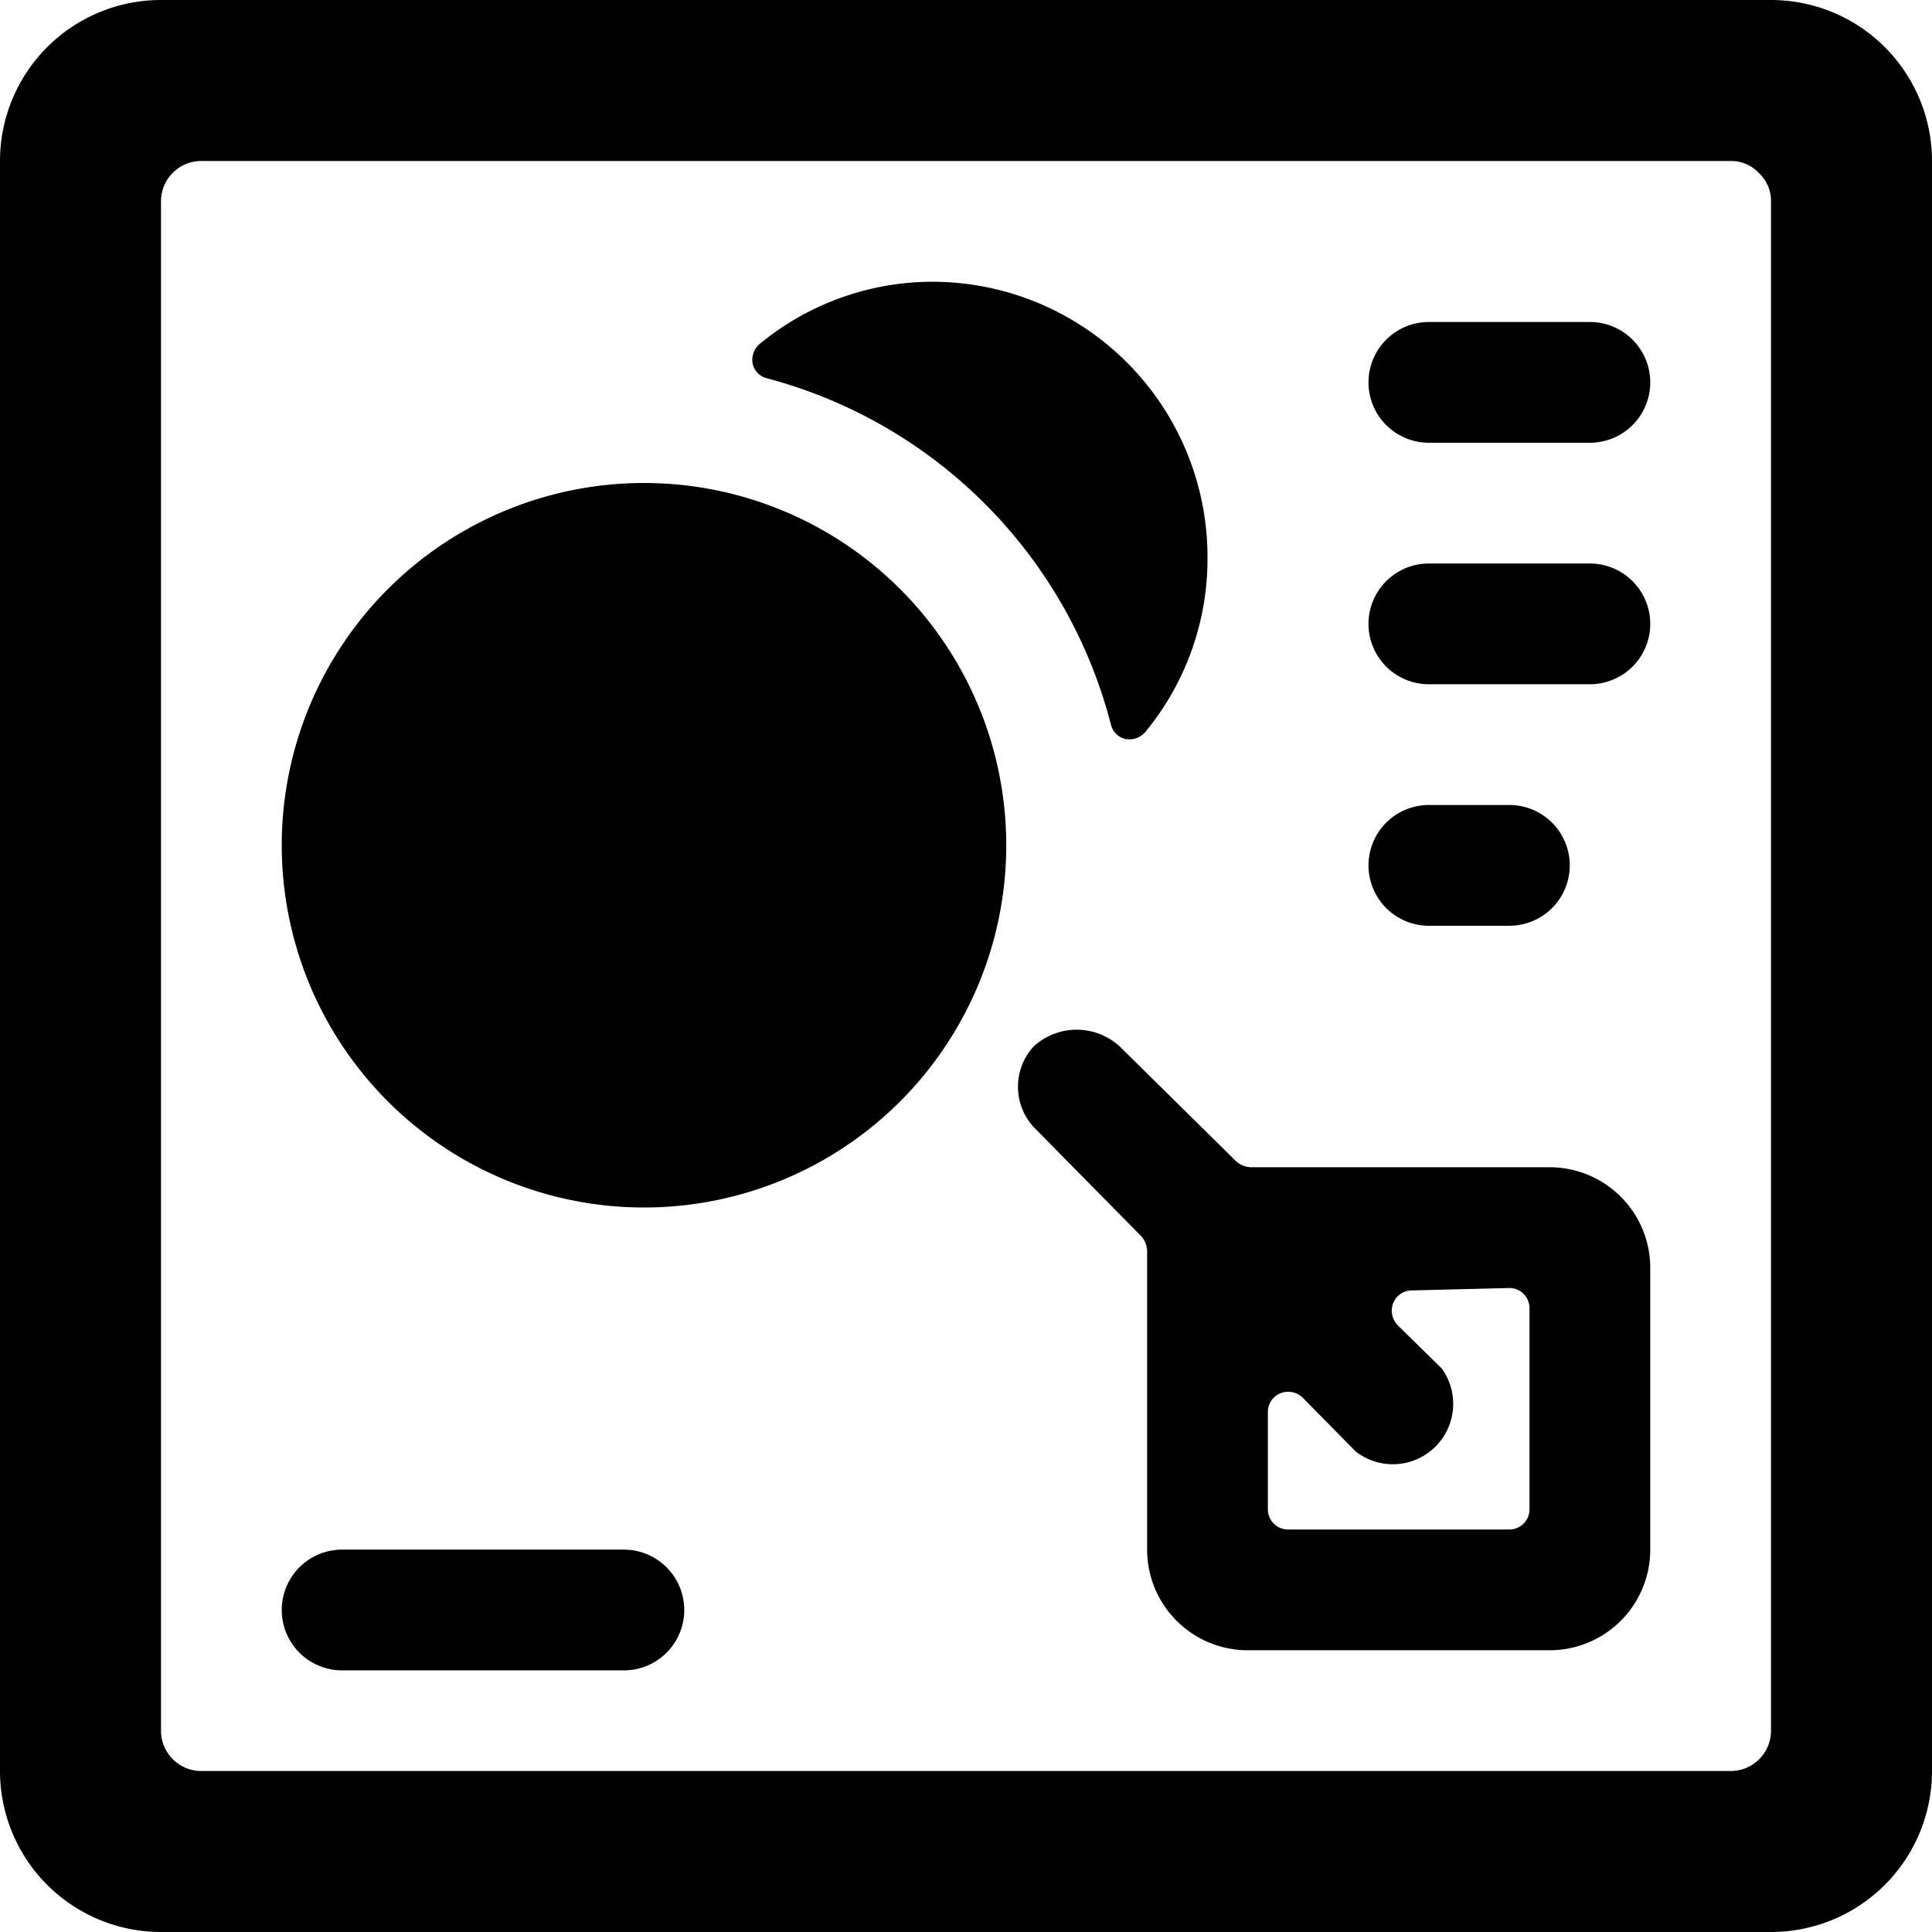
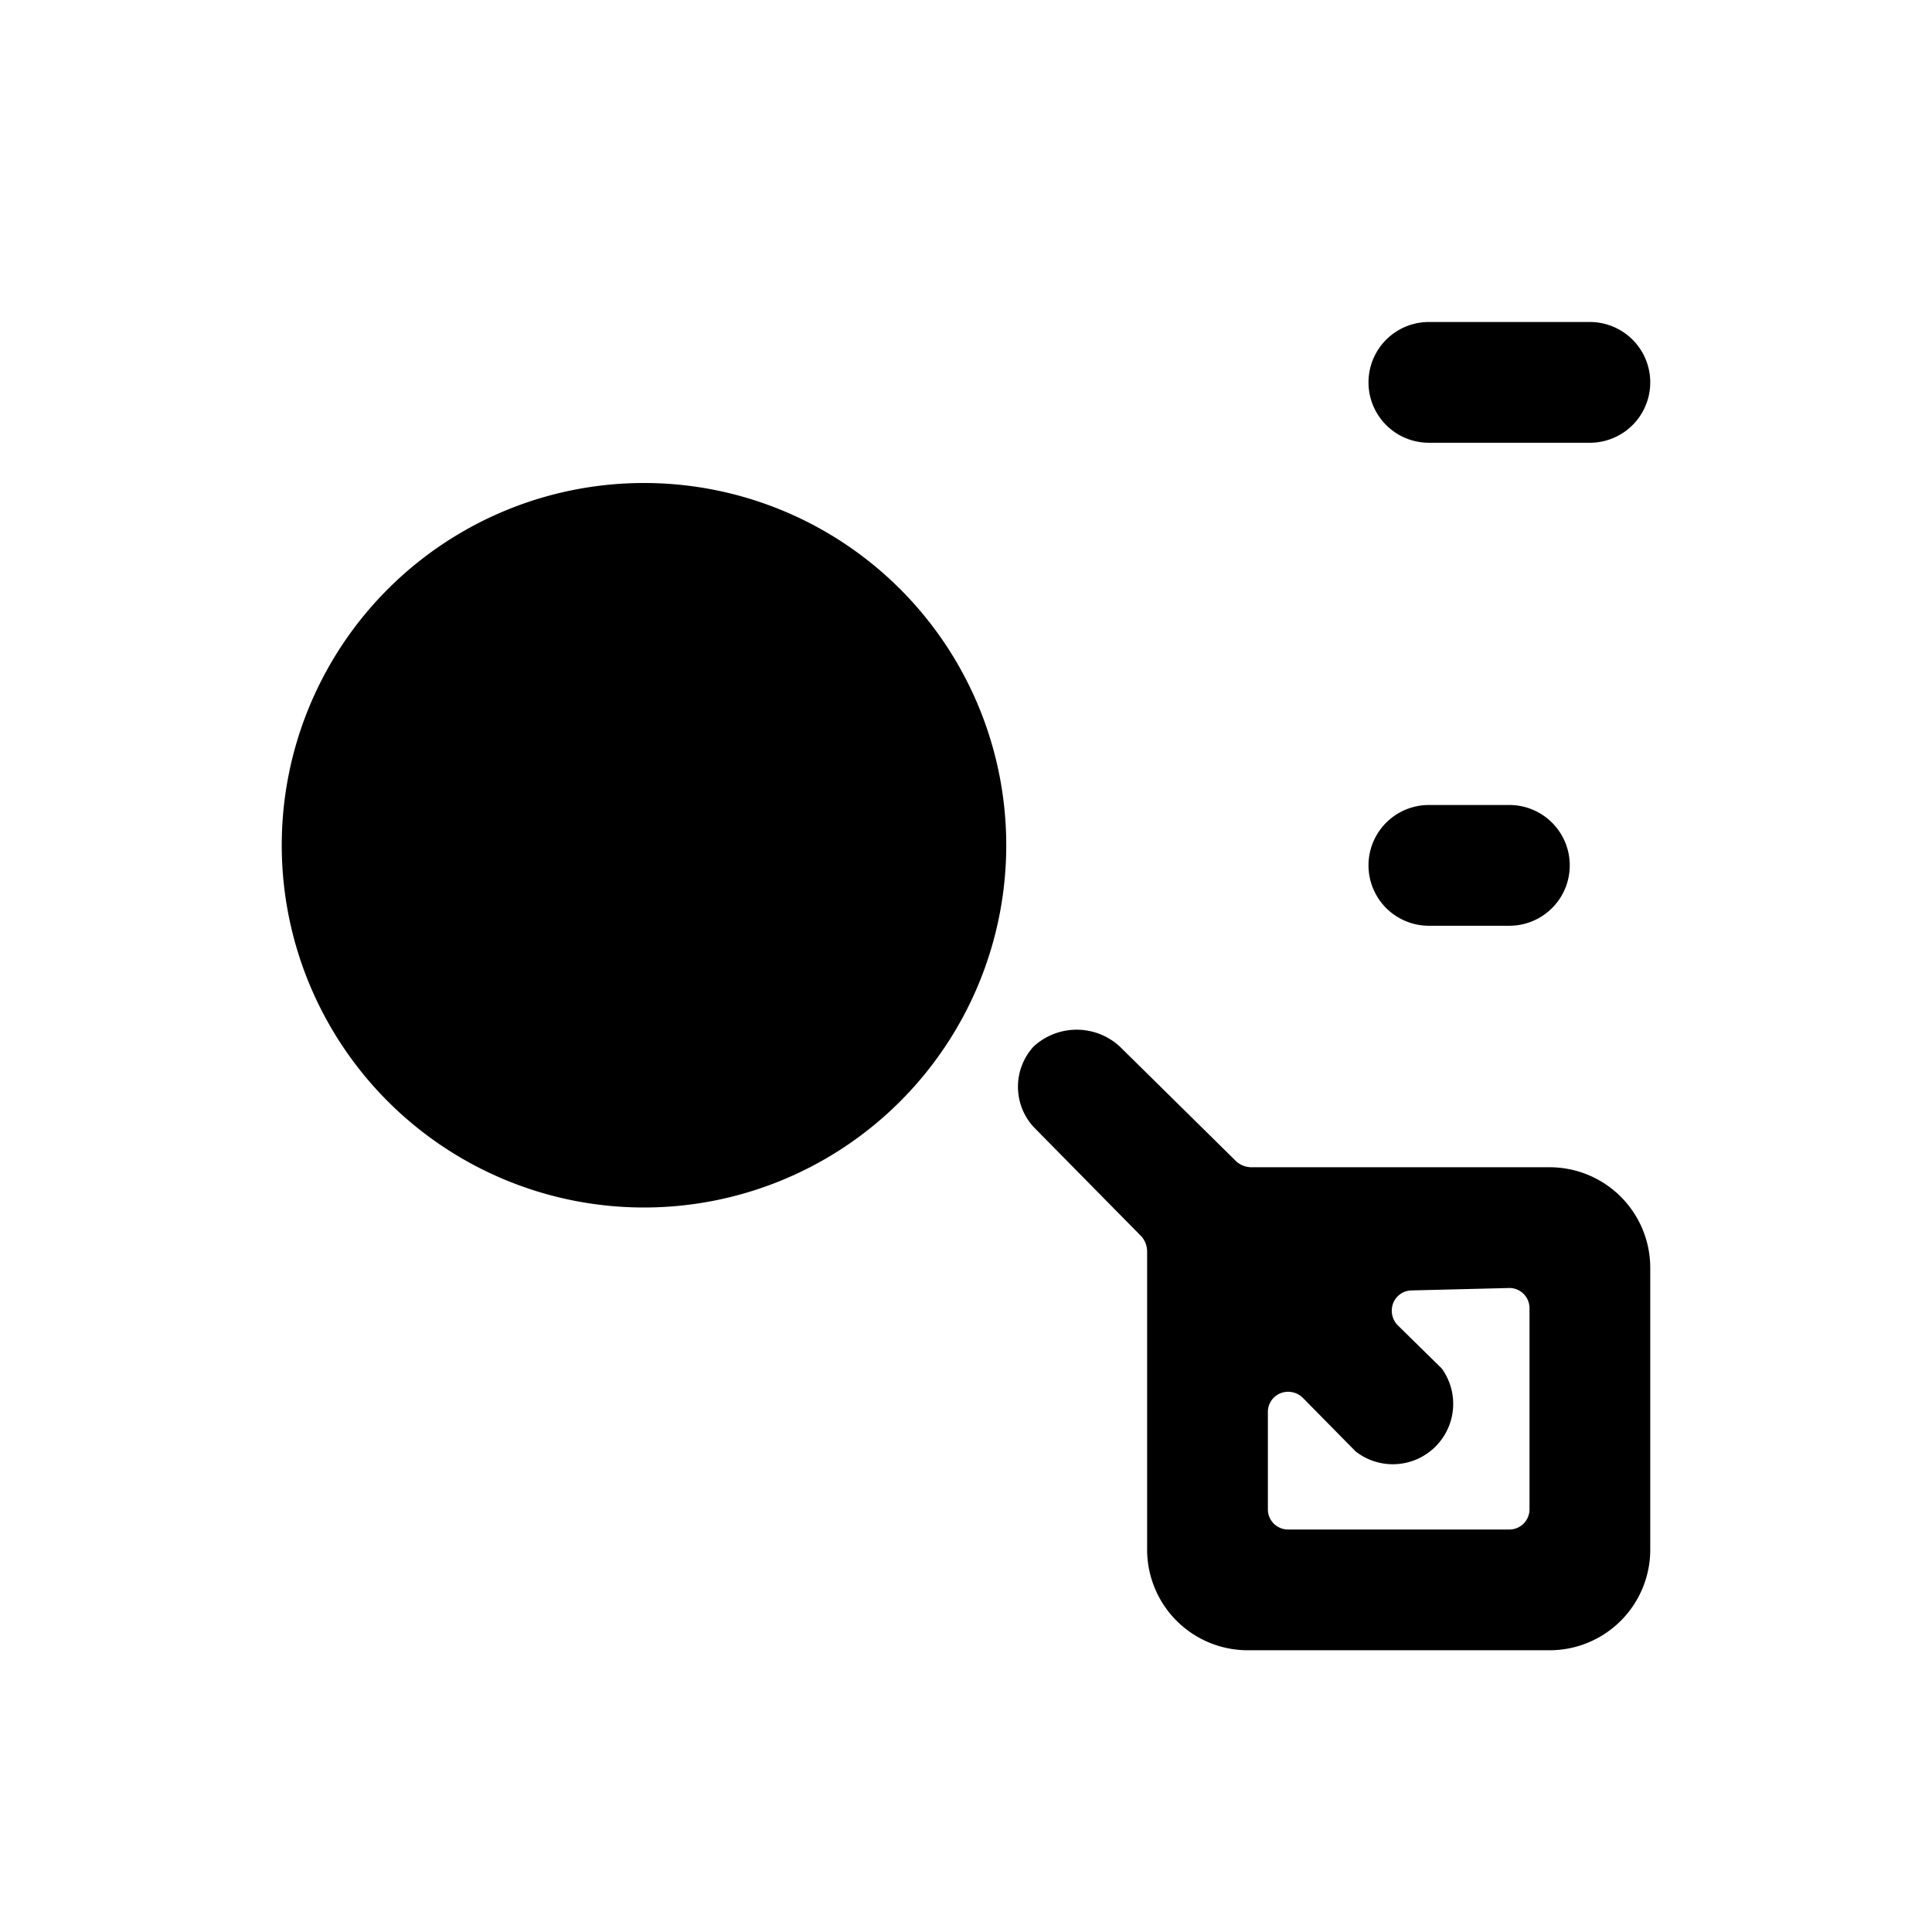
<svg xmlns="http://www.w3.org/2000/svg" viewBox="0 0 24 24">
  <g>
-     <path d="M13.8 9a0.24 0.24 0 0 0 0.18 0.18 0.26 0.26 0 0 0 0.25 -0.09A3.38 3.38 0 0 0 15 6.92a3.42 3.42 0 0 0 -3.42 -3.42 3.38 3.38 0 0 0 -2.14 0.77 0.26 0.26 0 0 0 -0.09 0.25 0.24 0.24 0 0 0 0.18 0.18A6 6 0 0 1 13.8 9Z" fill="#000000" stroke-width="1" />
-     <path d="M17.75 8.5h2a0.75 0.75 0 0 0 0 -1.5h-2a0.75 0.75 0 0 0 0 1.5Z" fill="#000000" stroke-width="1" />
    <path d="M17.75 11.5h1a0.75 0.75 0 0 0 0 -1.5h-1a0.75 0.75 0 0 0 0 1.5Z" fill="#000000" stroke-width="1" />
-     <path d="M7.75 19.25h-3.5a0.75 0.75 0 0 0 0 1.5h3.5a0.75 0.75 0 0 0 0 -1.5Z" fill="#000000" stroke-width="1" />
    <path d="M17.75 5.5h2a0.75 0.75 0 0 0 0 -1.5h-2a0.75 0.75 0 0 0 0 1.5Z" fill="#000000" stroke-width="1" />
-     <path d="M24 2a2 2 0 0 0 -2 -2H2a2 2 0 0 0 -2 2v20a2 2 0 0 0 2 2h20a2 2 0 0 0 2 -2Zm-2 19.5a0.5 0.5 0 0 1 -0.5 0.5l-19 0a0.5 0.5 0 0 1 -0.5 -0.5l0 -19a0.5 0.5 0 0 1 0.5 -0.5l19 0a0.47 0.47 0 0 1 0.35 0.15 0.47 0.47 0 0 1 0.15 0.35Z" fill="#000000" stroke-width="1" />
    <path d="M3.5 10.5a4.5 4.5 0 1 0 9 0 4.5 4.5 0 1 0 -9 0" fill="#000000" stroke-width="1" />
    <path d="M14.18 15.36a0.29 0.29 0 0 1 0.07 0.18v3.71a1.25 1.25 0 0 0 1.25 1.25h3.75a1.25 1.25 0 0 0 1.25 -1.25v-3.5a1.25 1.25 0 0 0 -1.25 -1.25h-3.71a0.29 0.29 0 0 1 -0.18 -0.07L13.91 13a0.79 0.79 0 0 0 -1.07 0 0.74 0.74 0 0 0 0 1Zm4.57 0.64a0.25 0.25 0 0 1 0.25 0.25v2.5a0.25 0.25 0 0 1 -0.25 0.25H16a0.25 0.25 0 0 1 -0.25 -0.25v-1.21a0.25 0.25 0 0 1 0.15 -0.23 0.26 0.26 0 0 1 0.28 0.05l0.66 0.67A0.75 0.75 0 0 0 17.91 17l-0.55 -0.54a0.26 0.26 0 0 1 -0.05 -0.28 0.25 0.25 0 0 1 0.23 -0.15Z" fill="#000000" stroke-width="1" />
  </g>
</svg>